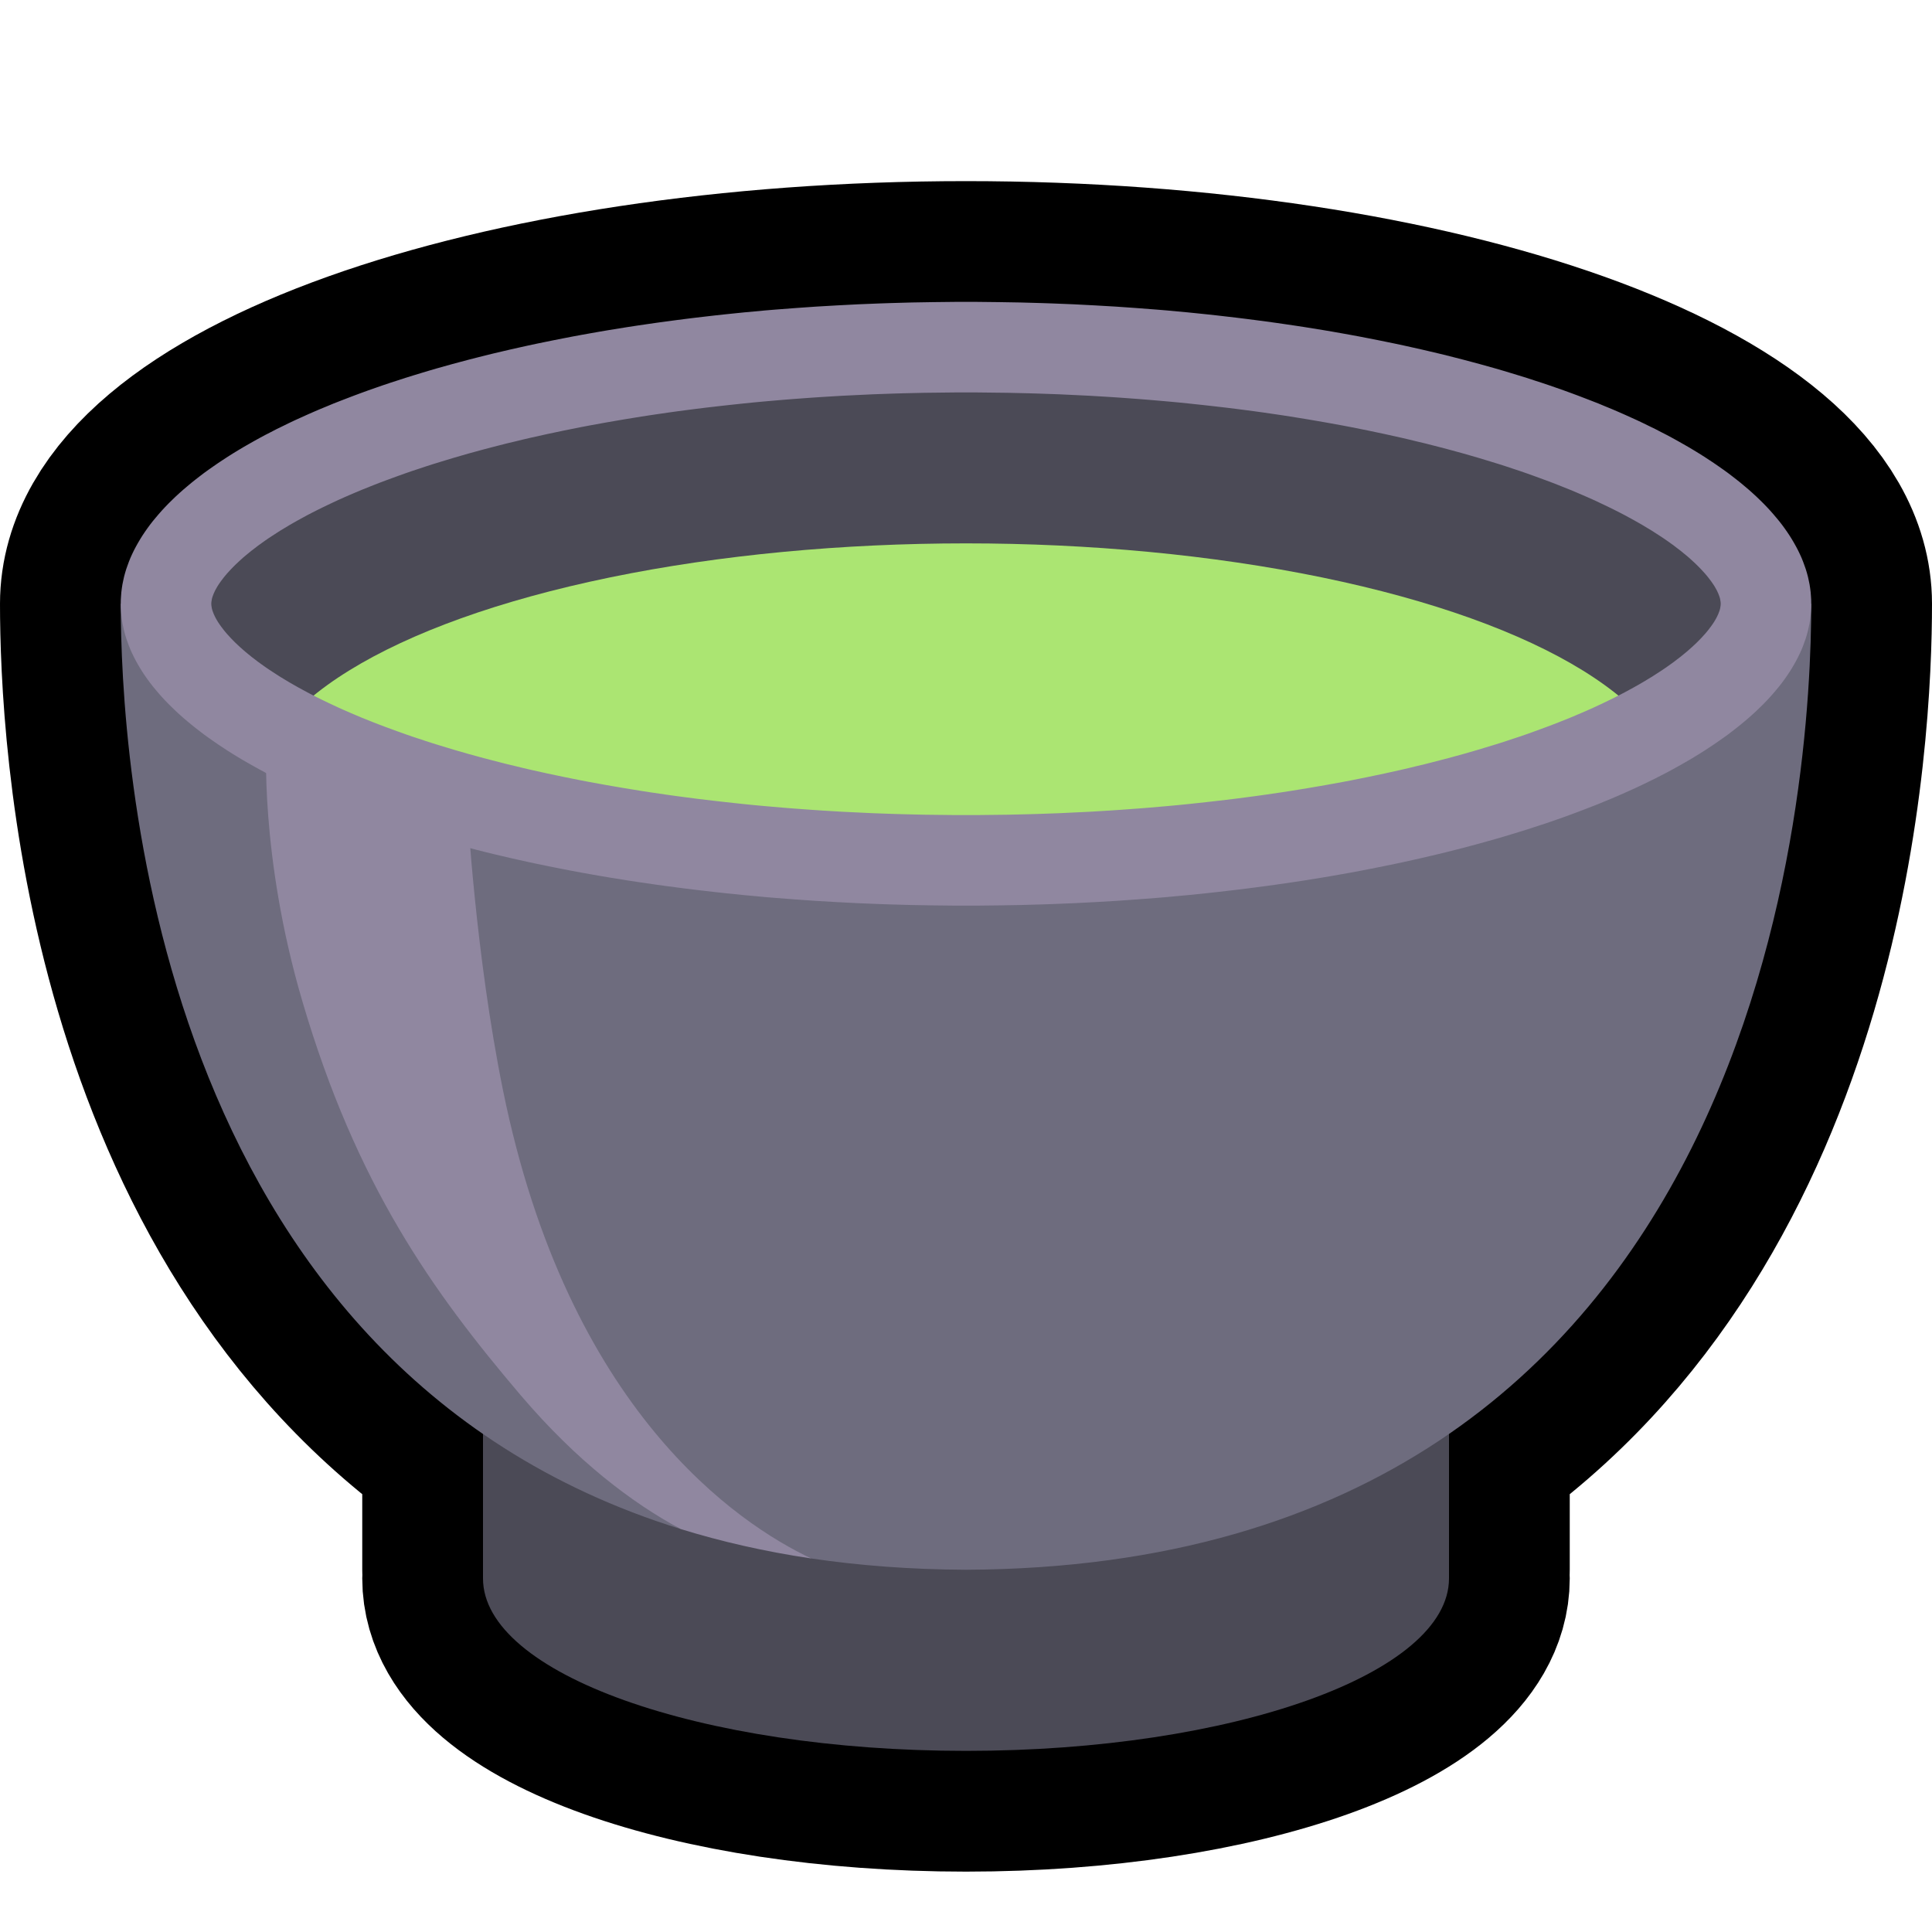
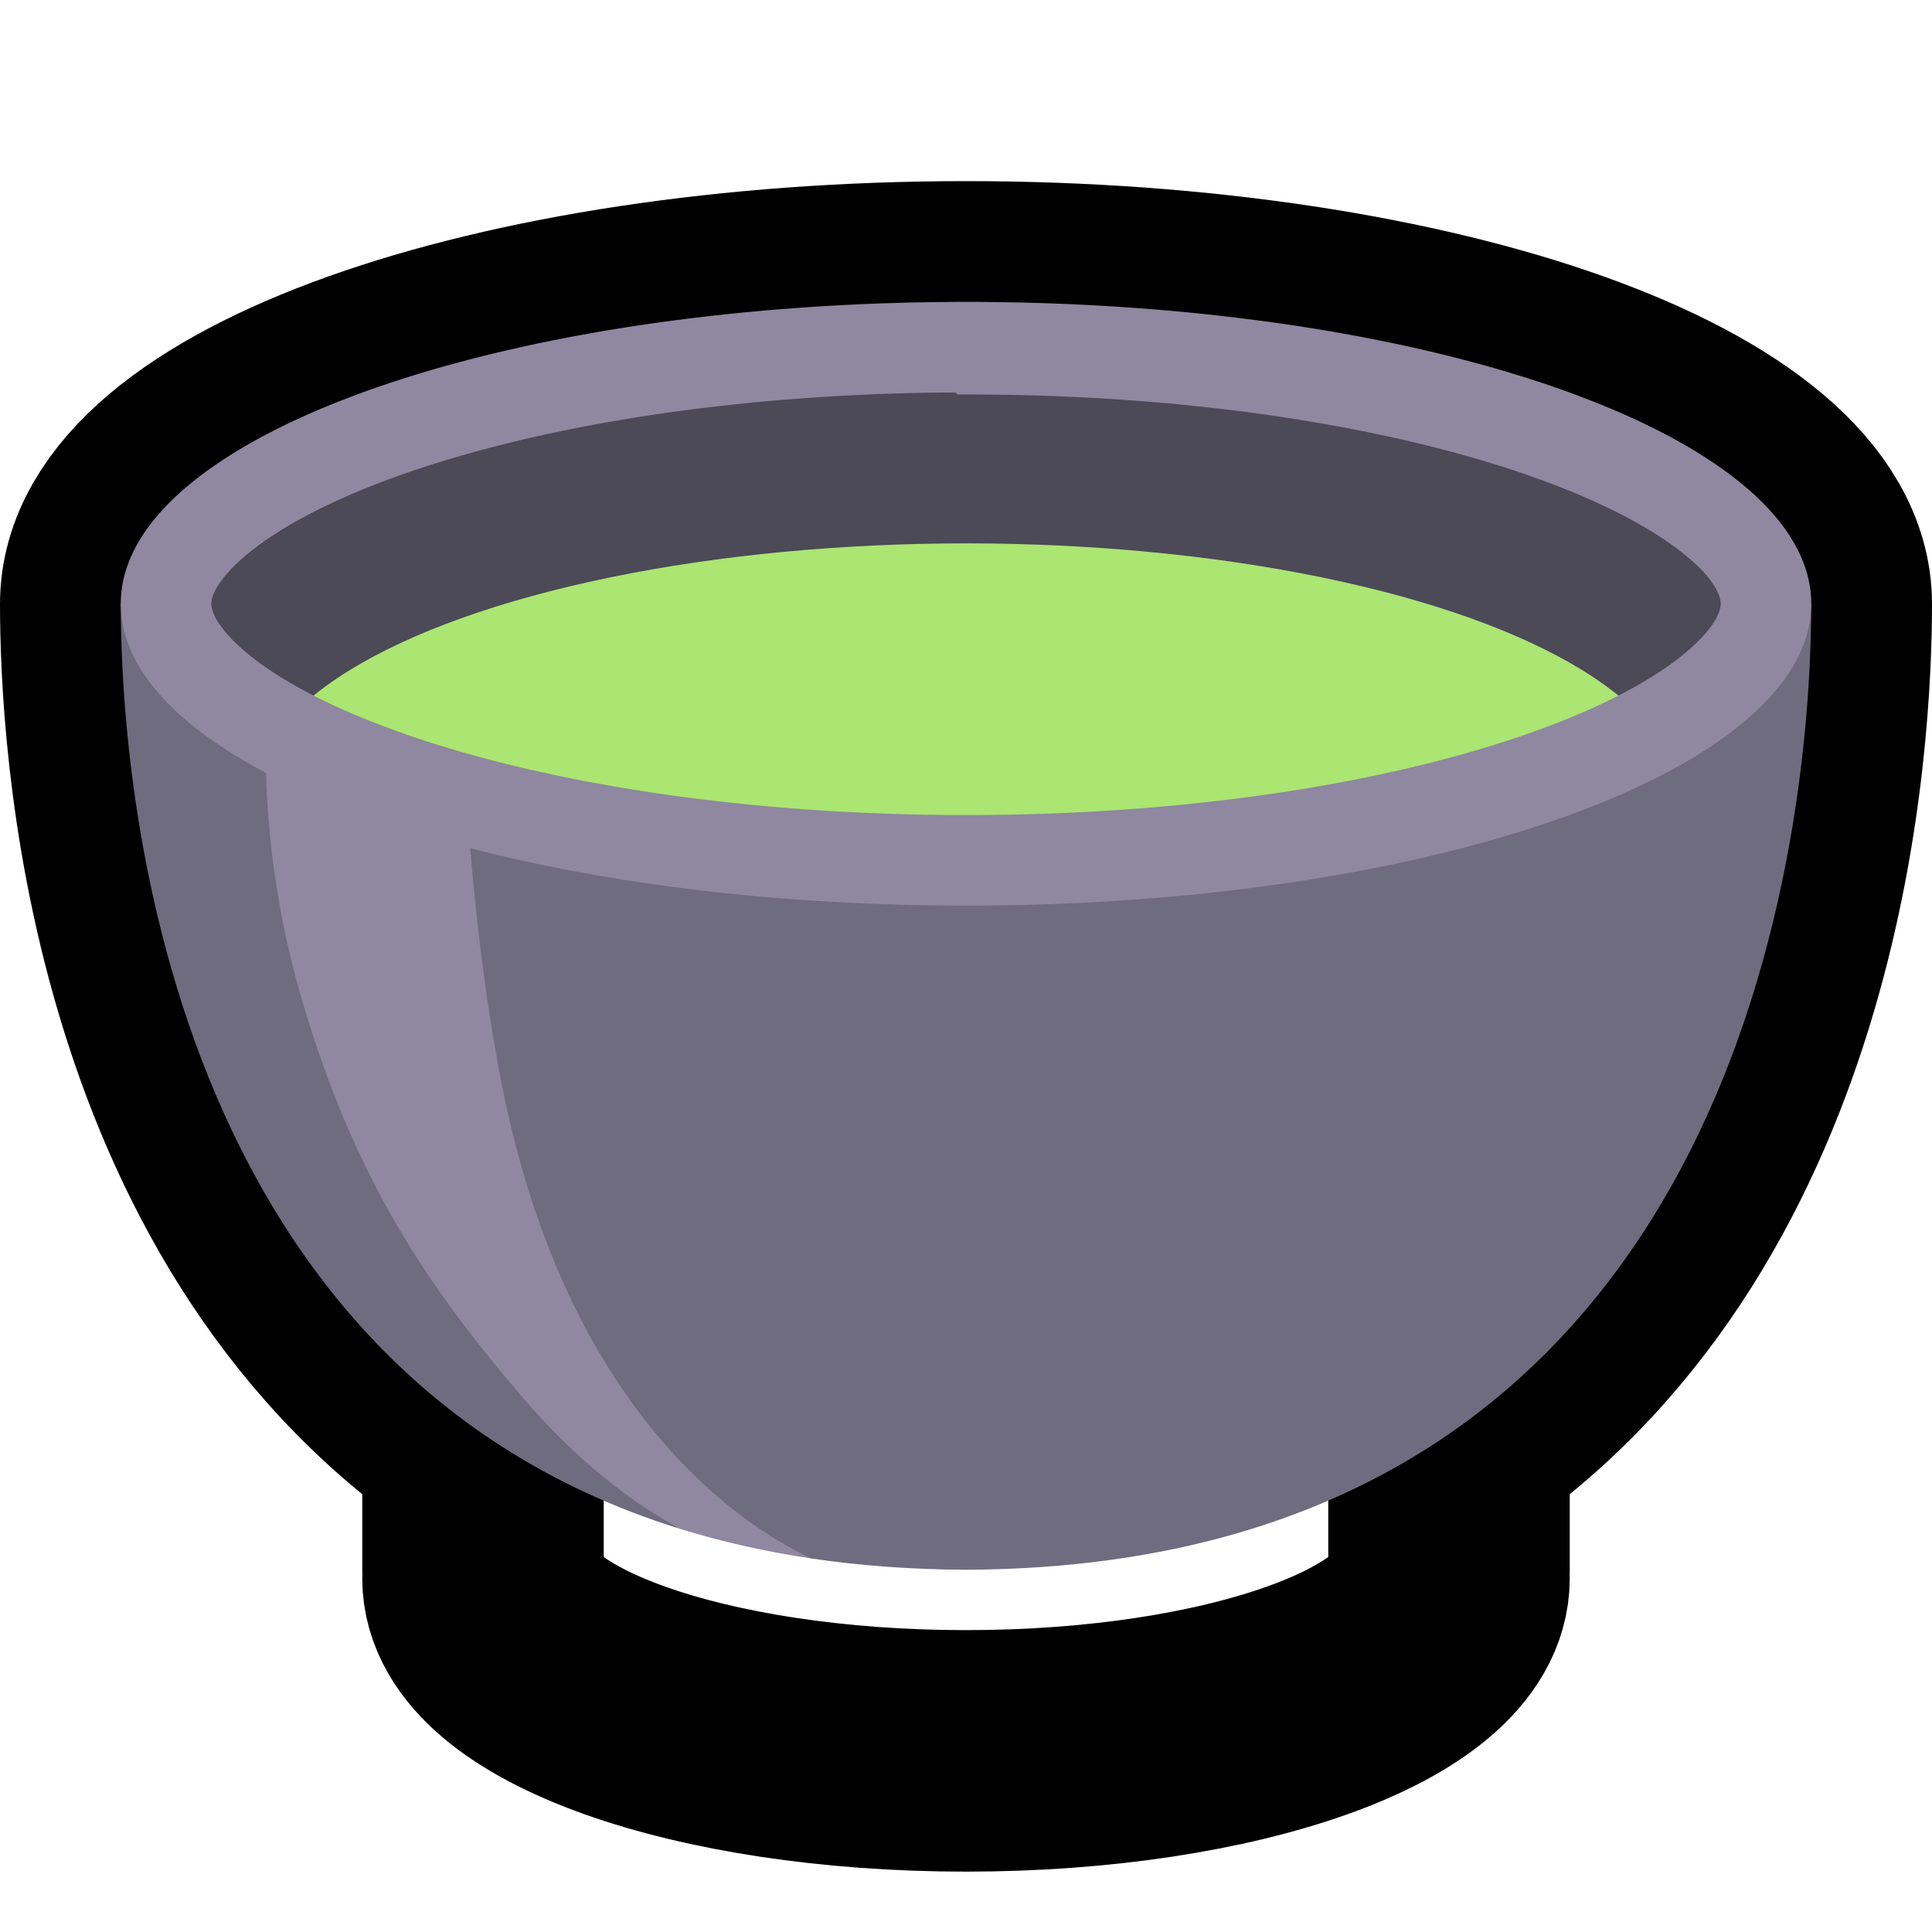
<svg xmlns="http://www.w3.org/2000/svg" width="100%" height="100%" viewBox="0 0 32 32" version="1.1" xml:space="preserve" style="fill-rule:evenodd;clip-rule:evenodd;stroke-linecap:round;stroke-linejoin:round;stroke-miterlimit:1.5;">
  <rect id="matcha_tea" x="0" y="0" width="32" height="32" style="fill:none;" />
  <clipPath id="_clip1">
    <rect x="0" y="0" width="32" height="32" />
  </clipPath>
  <g clip-path="url(#_clip1)">
    <g id="outline">
      <path d="M2,10c0,-2.76 6.273,-5 14,-5c7.727,0 14,2.24 14,5c0,2.067 -0.347,9.855 -6,13.751l0,2.249l-0.01,0c0.007,0.047 0.01,0.095 0.01,0.143c0,1.577 -3.585,2.857 -8,2.857c-4.415,0 -8,-1.28 -8,-2.857c0,-0.048 0.003,-0.096 0.01,-0.143l-0.01,0l0,-2.249c-5.653,-3.896 -6,-11.684 -6,-13.751Z" style="fill:none;stroke:#000;stroke-width:4px;" />
    </g>
    <g id="emoji">
-       <path d="M8,26.143l0,-4l16,0l0,4c0,1.577 -3.585,2.857 -8,2.857c-4.415,0 -8,-1.28 -8,-2.857l0,0Z" style="fill:#4b4a56;" />
      <path d="M11.272,25.325c-8.8,-2.73 -9.272,-12.915 -9.272,-15.325l28,0c0,2.784 -0.63,15.943 -14,16c-0.913,-0.004 -1.766,-0.069 -2.564,-0.187c-1.531,-0.426 -3.406,-1.535 -4.757,-4.813c-1.12,-2.718 -1.486,-7.645 -1.486,-7.645l-2.78,-1.076c2.225,0.991 0.719,4.058 1.931,6.843c1.542,3.544 4.491,5.967 4.928,6.203Z" style="fill:#6e6c7e;" />
      <path d="M11.272,25.325c-0.803,-0.433 -1.717,-1.122 -2.649,-2.217c-1.462,-1.719 -2.721,-3.483 -3.615,-6.524c-0.713,-2.423 -0.595,-4.305 -0.595,-4.305l3.328,1.1c0,0 0.132,2.424 0.59,4.678c1.079,5.31 3.895,7.183 5.105,7.756c-0.772,-0.115 -1.492,-0.28 -2.164,-0.488Z" style="fill:#9087a0;" />
      <ellipse cx="16" cy="10" rx="13" ry="3.905" style="fill:#4b4a56;" />
      <clipPath id="_clip2">
        <ellipse cx="16" cy="10" rx="13" ry="3.905" />
      </clipPath>
      <g clip-path="url(#_clip2)">
        <ellipse cx="16" cy="13.214" rx="11.8" ry="4.214" style="fill:#abe572;" />
      </g>
-       <path d="M16.181,5l0.18,0.002l0.18,0.002l0.179,0.003l0.179,0.003l0.178,0.005l0.177,0.005l0.177,0.006l0.176,0.007l0.175,0.007l0.175,0.009l0.174,0.009l0.173,0.01l0.173,0.01l0.172,0.012l0.171,0.012l0.17,0.013l0.17,0.013l0.169,0.014l0.168,0.016l0.167,0.015l0.167,0.017l0.165,0.017l0.165,0.018l0.164,0.019l0.163,0.019l0.162,0.02l0.162,0.021l0.16,0.021l0.159,0.022l0.159,0.023l0.157,0.023l0.157,0.024l0.155,0.025l0.155,0.025l0.153,0.026l0.153,0.027l0.151,0.027l0.151,0.028l0.149,0.029l0.148,0.029l0.147,0.03l0.146,0.03l0.145,0.031l0.144,0.032l0.143,0.032l0.141,0.033l0.14,0.033l0.139,0.034l0.138,0.035l0.137,0.035l0.135,0.036l0.134,0.036l0.133,0.037l0.132,0.037l0.13,0.038l0.129,0.039l0.128,0.039l0.126,0.039l0.125,0.041l0.124,0.04l0.122,0.041l0.121,0.042l0.12,0.042l0.118,0.043l0.116,0.043l0.115,0.044l0.114,0.044l0.113,0.044l0.11,0.046l0.11,0.045l0.107,0.046l0.107,0.047l0.104,0.047l0.104,0.047l0.101,0.048l0.1,0.049l0.099,0.048l0.096,0.05l0.096,0.049l0.093,0.05l0.092,0.051l0.09,0.051l0.089,0.051l0.087,0.052l0.085,0.052l0.084,0.053l0.081,0.053l0.08,0.053l0.078,0.054l0.077,0.054l0.075,0.054l0.072,0.055l0.071,0.055l0.07,0.056l0.067,0.056l0.066,0.056l0.063,0.056l0.062,0.057l0.06,0.058l0.058,0.057l0.056,0.058l0.054,0.058l0.052,0.059l0.05,0.059l0.049,0.059l0.046,0.059l0.044,0.06l0.042,0.06l0.04,0.06l0.038,0.061l0.036,0.061l0.034,0.061l0.032,0.061l0.03,0.062l0.028,0.062l0.025,0.062l0.023,0.063l0.022,0.062l0.019,0.063l0.017,0.063l0.014,0.064l0.013,0.063l0.01,0.064l0.008,0.064l0.005,0.064l0.004,0.064l0.001,0.065l-0.001,0.065l-0.004,0.064l-0.005,0.064l-0.008,0.064l-0.01,0.064l-0.013,0.063l-0.014,0.064l-0.017,0.063l-0.019,0.063l-0.022,0.062l-0.023,0.063l-0.025,0.062l-0.028,0.062l-0.03,0.062l-0.032,0.061l-0.034,0.061l-0.036,0.061l-0.038,0.061l-0.04,0.06l-0.042,0.06l-0.044,0.06l-0.046,0.059l-0.049,0.059l-0.05,0.059l-0.052,0.059l-0.054,0.058l-0.056,0.058l-0.058,0.057l-0.06,0.058l-0.062,0.057l-0.063,0.056l-0.066,0.056l-0.067,0.056l-0.07,0.056l-0.071,0.055l-0.072,0.055l-0.075,0.054l-0.077,0.054l-0.078,0.054l-0.08,0.053l-0.081,0.053l-0.084,0.053l-0.085,0.052l-0.087,0.052l-0.089,0.051l-0.09,0.051l-0.092,0.051l-0.093,0.05l-0.096,0.049l-0.096,0.05l-0.099,0.048l-0.1,0.049l-0.101,0.048l-0.104,0.047l-0.104,0.047l-0.107,0.047l-0.107,0.046l-0.11,0.045l-0.11,0.046l-0.113,0.044l-0.114,0.044l-0.115,0.044l-0.116,0.043l-0.118,0.043l-0.12,0.042l-0.121,0.042l-0.122,0.041l-0.124,0.04l-0.125,0.041l-0.126,0.039l-0.128,0.039l-0.129,0.039l-0.13,0.038l-0.132,0.037l-0.133,0.037l-0.134,0.036l-0.135,0.036l-0.137,0.035l-0.138,0.035l-0.139,0.034l-0.14,0.033l-0.141,0.033l-0.143,0.032l-0.144,0.032l-0.145,0.031l-0.146,0.03l-0.147,0.03l-0.148,0.029l-0.149,0.029l-0.151,0.028l-0.151,0.027l-0.153,0.027l-0.153,0.026l-0.155,0.025l-0.155,0.025l-0.157,0.024l-0.157,0.023l-0.159,0.023l-0.159,0.022l-0.16,0.021l-0.162,0.021l-0.162,0.02l-0.163,0.019l-0.164,0.019l-0.165,0.018l-0.165,0.017l-0.167,0.017l-0.167,0.015l-0.168,0.016l-0.169,0.014l-0.17,0.013l-0.17,0.013l-0.171,0.012l-0.172,0.012l-0.173,0.01l-0.173,0.01l-0.174,0.009l-0.175,0.009l-0.175,0.007l-0.176,0.007l-0.177,0.006l-0.177,0.005l-0.178,0.005l-0.179,0.003l-0.179,0.003l-0.18,0.002l-0.18,0.002l-0.181,0l-0.181,0l-0.18,-0.002l-0.18,-0.002l-0.179,-0.003l-0.179,-0.003l-0.178,-0.005l-0.177,-0.005l-0.177,-0.006l-0.176,-0.007l-0.175,-0.007l-0.175,-0.009l-0.174,-0.009l-0.173,-0.01l-0.173,-0.01l-0.172,-0.012l-0.171,-0.012l-0.17,-0.013l-0.17,-0.013l-0.169,-0.014l-0.168,-0.016l-0.167,-0.015l-0.167,-0.017l-0.165,-0.017l-0.165,-0.018l-0.164,-0.019l-0.163,-0.019l-0.162,-0.02l-0.162,-0.021l-0.16,-0.021l-0.159,-0.022l-0.159,-0.023l-0.157,-0.023l-0.157,-0.024l-0.155,-0.025l-0.155,-0.025l-0.153,-0.026l-0.153,-0.027l-0.151,-0.027l-0.151,-0.028l-0.149,-0.029l-0.148,-0.029l-0.147,-0.03l-0.146,-0.03l-0.145,-0.031l-0.144,-0.032l-0.143,-0.032l-0.141,-0.033l-0.14,-0.033l-0.139,-0.034l-0.138,-0.035l-0.137,-0.035l-0.135,-0.036l-0.134,-0.036l-0.133,-0.037l-0.132,-0.037l-0.13,-0.038l-0.129,-0.039l-0.128,-0.039l-0.126,-0.039l-0.125,-0.041l-0.124,-0.04l-0.122,-0.041l-0.121,-0.042l-0.12,-0.042l-0.118,-0.043l-0.116,-0.043l-0.115,-0.044l-0.114,-0.044l-0.113,-0.044l-0.11,-0.046l-0.11,-0.045l-0.107,-0.046l-0.107,-0.047l-0.104,-0.047l-0.104,-0.047l-0.101,-0.048l-0.1,-0.049l-0.099,-0.048l-0.096,-0.05l-0.096,-0.049l-0.093,-0.05l-0.092,-0.051l-0.09,-0.051l-0.089,-0.051l-0.087,-0.052l-0.085,-0.052l-0.084,-0.053l-0.081,-0.053l-0.08,-0.053l-0.078,-0.054l-0.077,-0.054l-0.075,-0.054l-0.072,-0.055l-0.071,-0.055l-0.07,-0.056l-0.067,-0.056l-0.066,-0.056l-0.063,-0.056l-0.062,-0.057l-0.06,-0.058l-0.058,-0.057l-0.056,-0.058l-0.054,-0.058l-0.052,-0.059l-0.05,-0.059l-0.049,-0.059l-0.046,-0.059l-0.044,-0.06l-0.042,-0.06l-0.04,-0.06l-0.038,-0.061l-0.036,-0.061l-0.034,-0.061l-0.032,-0.061l-0.03,-0.062l-0.028,-0.062l-0.025,-0.062l-0.023,-0.063l-0.022,-0.062l-0.019,-0.063l-0.017,-0.063l-0.014,-0.064l-0.013,-0.063l-0.01,-0.064l-0.008,-0.064l-0.005,-0.064l-0.004,-0.064l-0.001,-0.065l0.001,-0.065l0.004,-0.064l0.005,-0.064l0.008,-0.064l0.01,-0.064l0.013,-0.063l0.014,-0.064l0.017,-0.063l0.019,-0.063l0.022,-0.062l0.023,-0.063l0.025,-0.062l0.028,-0.062l0.03,-0.062l0.032,-0.061l0.034,-0.061l0.036,-0.061l0.038,-0.061l0.04,-0.06l0.042,-0.06l0.044,-0.06l0.046,-0.059l0.049,-0.059l0.05,-0.059l0.052,-0.059l0.054,-0.058l0.056,-0.058l0.058,-0.057l0.06,-0.058l0.062,-0.057l0.063,-0.056l0.066,-0.056l0.067,-0.056l0.07,-0.056l0.071,-0.055l0.072,-0.055l0.075,-0.054l0.077,-0.054l0.078,-0.054l0.08,-0.053l0.081,-0.053l0.084,-0.053l0.085,-0.052l0.087,-0.052l0.089,-0.051l0.09,-0.051l0.092,-0.051l0.093,-0.05l0.096,-0.049l0.096,-0.05l0.099,-0.048l0.1,-0.049l0.101,-0.048l0.104,-0.047l0.104,-0.047l0.107,-0.047l0.107,-0.046l0.11,-0.045l0.11,-0.046l0.113,-0.044l0.114,-0.044l0.115,-0.044l0.116,-0.043l0.118,-0.043l0.12,-0.042l0.121,-0.042l0.122,-0.041l0.124,-0.04l0.125,-0.041l0.126,-0.039l0.128,-0.039l0.129,-0.039l0.13,-0.038l0.132,-0.037l0.133,-0.037l0.134,-0.036l0.135,-0.036l0.137,-0.035l0.138,-0.035l0.139,-0.034l0.14,-0.033l0.141,-0.033l0.143,-0.032l0.144,-0.032l0.145,-0.031l0.146,-0.03l0.147,-0.03l0.148,-0.029l0.149,-0.029l0.151,-0.028l0.151,-0.027l0.153,-0.027l0.153,-0.026l0.155,-0.025l0.155,-0.025l0.157,-0.024l0.157,-0.023l0.159,-0.023l0.159,-0.022l0.16,-0.021l0.162,-0.021l0.162,-0.02l0.163,-0.019l0.164,-0.019l0.165,-0.018l0.165,-0.017l0.167,-0.017l0.167,-0.015l0.168,-0.016l0.169,-0.014l0.17,-0.013l0.17,-0.013l0.171,-0.012l0.172,-0.012l0.173,-0.01l0.173,-0.01l0.174,-0.009l0.175,-0.009l0.175,-0.007l0.176,-0.007l0.177,-0.006l0.177,-0.005l0.178,-0.005l0.179,-0.003l0.179,-0.003l0.18,-0.002l0.18,-0.002l0.181,0l0.181,0Zm-0.355,1.5l-0.174,0.002l-0.172,0.002l-0.173,0.002l-0.172,0.004l-0.171,0.004l-0.17,0.005l-0.17,0.006l-0.169,0.006l-0.169,0.008l-0.168,0.008l-0.167,0.008l-0.167,0.01l-0.165,0.01l-0.165,0.011l-0.165,0.012l-0.163,0.012l-0.163,0.013l-0.162,0.014l-0.161,0.014l-0.16,0.015l-0.159,0.016l-0.159,0.017l-0.157,0.017l-0.157,0.018l-0.156,0.018l-0.155,0.019l-0.154,0.02l-0.153,0.02l-0.152,0.021l-0.151,0.022l-0.15,0.022l-0.149,0.023l-0.148,0.024l-0.147,0.024l-0.146,0.025l-0.145,0.025l-0.143,0.026l-0.143,0.026l-0.141,0.027l-0.14,0.028l-0.139,0.028l-0.138,0.029l-0.137,0.029l-0.135,0.03l-0.135,0.03l-0.133,0.031l-0.131,0.032l-0.131,0.031l-0.129,0.033l-0.128,0.033l-0.126,0.033l-0.125,0.034l-0.124,0.034l-0.122,0.035l-0.121,0.035l-0.119,0.036l-0.118,0.036l-0.117,0.036l-0.115,0.037l-0.114,0.038l-0.112,0.037l-0.11,0.038l-0.109,0.039l-0.107,0.039l-0.106,0.039l-0.104,0.039l-0.103,0.04l-0.1,0.04l-0.1,0.04l-0.097,0.041l-0.096,0.041l-0.094,0.041l-0.092,0.041l-0.09,0.042l-0.089,0.042l-0.087,0.042l-0.085,0.042l-0.083,0.042l-0.081,0.042l-0.079,0.043l-0.077,0.042l-0.076,0.043l-0.073,0.042l-0.071,0.043l-0.07,0.042l-0.067,0.043l-0.065,0.042l-0.064,0.042l-0.061,0.042l-0.059,0.042l-0.057,0.041l-0.054,0.042l-0.053,0.04l-0.05,0.041l-0.049,0.04l-0.046,0.039l-0.044,0.04l-0.041,0.038l-0.04,0.038l-0.037,0.037l-0.035,0.036l-0.033,0.036l-0.031,0.034l-0.029,0.034l-0.027,0.033l-0.024,0.032l-0.023,0.03l-0.021,0.03l-0.019,0.028l-0.017,0.027l-0.015,0.026l-0.014,0.025l-0.012,0.023l-0.01,0.022l-0.01,0.021l-0.007,0.019l-0.007,0.018l-0.006,0.017l-0.005,0.016l-0.004,0.015l-0.003,0.013l-0.002,0.014l-0.002,0.012l-0.002,0.012l-0.001,0.011l-0.001,0.012l0,0.011l0,0.011l0.001,0.012l0.001,0.011l0.002,0.012l0.002,0.012l0.002,0.014l0.003,0.013l0.004,0.015l0.005,0.016l0.006,0.017l0.007,0.018l0.007,0.019l0.01,0.021l0.01,0.022l0.012,0.023l0.014,0.025l0.015,0.026l0.017,0.027l0.019,0.028l0.021,0.03l0.023,0.03l0.024,0.032l0.027,0.033l0.029,0.034l0.031,0.034l0.033,0.036l0.035,0.036l0.037,0.037l0.04,0.038l0.041,0.038l0.044,0.039l0.046,0.04l0.049,0.04l0.05,0.041l0.053,0.04l0.054,0.042l0.057,0.041l0.059,0.042l0.061,0.042l0.064,0.042l0.065,0.042l0.067,0.043l0.07,0.042l0.071,0.043l0.073,0.042l0.076,0.043l0.077,0.042l0.079,0.043l0.081,0.042l0.083,0.042l0.085,0.042l0.087,0.042l0.089,0.042l0.09,0.042l0.092,0.041l0.094,0.041l0.096,0.041l0.097,0.041l0.1,0.04l0.1,0.04l0.103,0.04l0.104,0.039l0.106,0.039l0.107,0.039l0.109,0.039l0.11,0.038l0.112,0.037l0.114,0.038l0.115,0.037l0.117,0.036l0.118,0.036l0.119,0.036l0.121,0.035l0.122,0.035l0.124,0.034l0.125,0.034l0.126,0.033l0.128,0.033l0.129,0.033l0.131,0.031l0.131,0.032l0.133,0.031l0.135,0.03l0.135,0.03l0.137,0.029l0.138,0.029l0.139,0.028l0.14,0.028l0.141,0.027l0.143,0.026l0.143,0.026l0.145,0.025l0.146,0.025l0.147,0.024l0.148,0.024l0.149,0.023l0.15,0.022l0.151,0.022l0.152,0.021l0.153,0.02l0.154,0.02l0.155,0.019l0.156,0.018l0.157,0.018l0.157,0.017l0.159,0.017l0.159,0.016l0.16,0.015l0.161,0.014l0.162,0.014l0.163,0.013l0.163,0.012l0.165,0.012l0.165,0.011l0.165,0.01l0.167,0.01l0.167,0.008l0.168,0.008l0.169,0.008l0.169,0.006l0.17,0.006l0.17,0.005l0.171,0.004l0.172,0.004l0.173,0.002l0.172,0.002l0.174,0.002l0.174,0l0.174,0l0.174,-0.002l0.172,-0.002l0.173,-0.002l0.172,-0.004l0.171,-0.004l0.17,-0.005l0.17,-0.006l0.169,-0.006l0.169,-0.008l0.168,-0.008l0.167,-0.008l0.167,-0.01l0.165,-0.01l0.165,-0.011l0.165,-0.012l0.163,-0.012l0.163,-0.013l0.162,-0.014l0.161,-0.014l0.16,-0.015l0.159,-0.016l0.159,-0.017l0.157,-0.017l0.157,-0.018l0.156,-0.018l0.155,-0.019l0.154,-0.02l0.153,-0.02l0.152,-0.021l0.151,-0.022l0.15,-0.022l0.149,-0.023l0.148,-0.024l0.147,-0.024l0.146,-0.025l0.145,-0.025l0.143,-0.026l0.143,-0.026l0.141,-0.027l0.14,-0.028l0.139,-0.028l0.138,-0.029l0.137,-0.029l0.135,-0.03l0.135,-0.03l0.133,-0.031l0.131,-0.032l0.131,-0.031l0.129,-0.033l0.128,-0.033l0.126,-0.033l0.125,-0.034l0.124,-0.034l0.122,-0.035l0.121,-0.035l0.119,-0.036l0.118,-0.036l0.117,-0.036l0.115,-0.037l0.114,-0.038l0.112,-0.037l0.11,-0.038l0.109,-0.039l0.107,-0.039l0.106,-0.039l0.104,-0.039l0.103,-0.04l0.1,-0.04l0.1,-0.04l0.097,-0.041l0.096,-0.041l0.094,-0.041l0.092,-0.041l0.09,-0.042l0.089,-0.042l0.087,-0.042l0.085,-0.042l0.083,-0.042l0.081,-0.042l0.079,-0.043l0.077,-0.042l0.076,-0.043l0.073,-0.042l0.071,-0.043l0.07,-0.042l0.067,-0.043l0.065,-0.042l0.064,-0.042l0.061,-0.042l0.059,-0.042l0.057,-0.041l0.054,-0.042l0.053,-0.04l0.05,-0.041l0.049,-0.04l0.046,-0.04l0.044,-0.039l0.041,-0.038l0.04,-0.038l0.037,-0.037l0.035,-0.036l0.033,-0.036l0.031,-0.034l0.029,-0.034l0.027,-0.033l0.024,-0.032l0.023,-0.03l0.021,-0.03l0.019,-0.028l0.017,-0.027l0.015,-0.026l0.014,-0.025l0.012,-0.023l0.01,-0.022l0.01,-0.021l0.007,-0.019l0.007,-0.018l0.006,-0.017l0.005,-0.016l0.004,-0.015l0.003,-0.013l0.002,-0.014l0.002,-0.012l0.002,-0.012l0.001,-0.011l0.001,-0.012l0,-0.011l0,-0.011l-0.001,-0.012l-0.001,-0.011l-0.002,-0.012l-0.002,-0.012l-0.002,-0.014l-0.003,-0.013l-0.004,-0.015l-0.005,-0.016l-0.006,-0.017l-0.007,-0.018l-0.007,-0.019l-0.01,-0.021l-0.01,-0.022l-0.012,-0.023l-0.014,-0.025l-0.015,-0.026l-0.017,-0.027l-0.019,-0.028l-0.021,-0.03l-0.023,-0.03l-0.024,-0.032l-0.027,-0.033l-0.029,-0.034l-0.031,-0.034l-0.033,-0.036l-0.035,-0.036l-0.037,-0.037l-0.04,-0.038l-0.041,-0.038l-0.044,-0.04l-0.046,-0.039l-0.049,-0.04l-0.05,-0.041l-0.053,-0.04l-0.054,-0.042l-0.057,-0.041l-0.059,-0.042l-0.061,-0.042l-0.064,-0.042l-0.065,-0.042l-0.067,-0.043l-0.07,-0.042l-0.071,-0.043l-0.073,-0.042l-0.076,-0.043l-0.077,-0.042l-0.079,-0.043l-0.081,-0.042l-0.083,-0.042l-0.085,-0.042l-0.087,-0.042l-0.089,-0.042l-0.09,-0.042l-0.092,-0.041l-0.094,-0.041l-0.096,-0.041l-0.097,-0.041l-0.1,-0.04l-0.1,-0.04l-0.103,-0.04l-0.104,-0.039l-0.106,-0.039l-0.107,-0.039l-0.109,-0.039l-0.11,-0.038l-0.112,-0.037l-0.114,-0.038l-0.115,-0.037l-0.117,-0.036l-0.118,-0.036l-0.119,-0.036l-0.121,-0.035l-0.122,-0.035l-0.124,-0.034l-0.125,-0.034l-0.126,-0.033l-0.128,-0.033l-0.129,-0.033l-0.131,-0.031l-0.131,-0.032l-0.133,-0.031l-0.135,-0.03l-0.135,-0.03l-0.137,-0.029l-0.138,-0.029l-0.139,-0.028l-0.14,-0.028l-0.141,-0.027l-0.143,-0.026l-0.143,-0.026l-0.145,-0.025l-0.146,-0.025l-0.147,-0.024l-0.148,-0.024l-0.149,-0.023l-0.15,-0.022l-0.151,-0.022l-0.152,-0.021l-0.153,-0.02l-0.154,-0.02l-0.155,-0.019l-0.156,-0.018l-0.157,-0.018l-0.157,-0.017l-0.159,-0.017l-0.159,-0.016l-0.16,-0.015l-0.161,-0.014l-0.162,-0.014l-0.163,-0.013l-0.163,-0.012l-0.165,-0.012l-0.165,-0.011l-0.165,-0.01l-0.167,-0.01l-0.167,-0.008l-0.168,-0.008l-0.169,-0.008l-0.169,-0.006l-0.17,-0.006l-0.17,-0.005l-0.171,-0.004l-0.172,-0.004l-0.173,-0.002l-0.172,-0.002l-0.174,-0.002l-0.174,0l-0.174,0Z" style="fill:#9087a0;" />
+       <path d="M16.181,5l0.18,0.002l0.18,0.002l0.179,0.003l0.179,0.003l0.178,0.005l0.177,0.005l0.177,0.006l0.176,0.007l0.175,0.007l0.175,0.009l0.174,0.009l0.173,0.01l0.173,0.01l0.172,0.012l0.171,0.012l0.17,0.013l0.17,0.013l0.169,0.014l0.168,0.016l0.167,0.015l0.167,0.017l0.165,0.017l0.165,0.018l0.164,0.019l0.163,0.019l0.162,0.02l0.162,0.021l0.16,0.021l0.159,0.022l0.159,0.023l0.157,0.023l0.157,0.024l0.155,0.025l0.155,0.025l0.153,0.026l0.153,0.027l0.151,0.027l0.151,0.028l0.149,0.029l0.148,0.029l0.147,0.03l0.146,0.03l0.145,0.031l0.144,0.032l0.143,0.032l0.141,0.033l0.14,0.033l0.139,0.034l0.138,0.035l0.137,0.035l0.135,0.036l0.134,0.036l0.133,0.037l0.132,0.037l0.13,0.038l0.129,0.039l0.128,0.039l0.126,0.039l0.125,0.041l0.124,0.04l0.122,0.041l0.121,0.042l0.12,0.042l0.118,0.043l0.116,0.043l0.115,0.044l0.114,0.044l0.113,0.044l0.11,0.046l0.11,0.045l0.107,0.046l0.107,0.047l0.104,0.047l0.104,0.047l0.101,0.048l0.1,0.049l0.099,0.048l0.096,0.05l0.096,0.049l0.093,0.05l0.092,0.051l0.09,0.051l0.089,0.051l0.087,0.052l0.085,0.052l0.084,0.053l0.081,0.053l0.08,0.053l0.078,0.054l0.077,0.054l0.075,0.054l0.072,0.055l0.071,0.055l0.07,0.056l0.067,0.056l0.066,0.056l0.063,0.056l0.062,0.057l0.06,0.058l0.058,0.057l0.056,0.058l0.054,0.058l0.052,0.059l0.05,0.059l0.049,0.059l0.046,0.059l0.044,0.06l0.042,0.06l0.04,0.06l0.038,0.061l0.036,0.061l0.034,0.061l0.032,0.061l0.03,0.062l0.028,0.062l0.025,0.062l0.023,0.063l0.022,0.062l0.019,0.063l0.017,0.063l0.014,0.064l0.013,0.063l0.01,0.064l0.008,0.064l0.005,0.064l0.004,0.064l0.001,0.065l-0.001,0.065l-0.004,0.064l-0.005,0.064l-0.008,0.064l-0.01,0.064l-0.013,0.063l-0.014,0.064l-0.017,0.063l-0.019,0.063l-0.022,0.062l-0.023,0.063l-0.025,0.062l-0.028,0.062l-0.03,0.062l-0.032,0.061l-0.034,0.061l-0.036,0.061l-0.038,0.061l-0.04,0.06l-0.042,0.06l-0.044,0.06l-0.046,0.059l-0.049,0.059l-0.05,0.059l-0.052,0.059l-0.054,0.058l-0.056,0.058l-0.058,0.057l-0.06,0.058l-0.062,0.057l-0.063,0.056l-0.066,0.056l-0.067,0.056l-0.07,0.056l-0.071,0.055l-0.072,0.055l-0.075,0.054l-0.077,0.054l-0.078,0.054l-0.08,0.053l-0.081,0.053l-0.084,0.053l-0.085,0.052l-0.087,0.052l-0.089,0.051l-0.09,0.051l-0.092,0.051l-0.093,0.05l-0.096,0.049l-0.096,0.05l-0.099,0.048l-0.1,0.049l-0.101,0.048l-0.104,0.047l-0.104,0.047l-0.107,0.047l-0.107,0.046l-0.11,0.045l-0.11,0.046l-0.113,0.044l-0.114,0.044l-0.115,0.044l-0.116,0.043l-0.118,0.043l-0.12,0.042l-0.121,0.042l-0.122,0.041l-0.124,0.04l-0.125,0.041l-0.126,0.039l-0.128,0.039l-0.129,0.039l-0.13,0.038l-0.132,0.037l-0.133,0.037l-0.134,0.036l-0.135,0.036l-0.137,0.035l-0.138,0.035l-0.139,0.034l-0.14,0.033l-0.141,0.033l-0.143,0.032l-0.144,0.032l-0.145,0.031l-0.146,0.03l-0.147,0.03l-0.148,0.029l-0.149,0.029l-0.151,0.028l-0.151,0.027l-0.153,0.027l-0.153,0.026l-0.155,0.025l-0.155,0.025l-0.157,0.024l-0.157,0.023l-0.159,0.023l-0.159,0.022l-0.16,0.021l-0.162,0.021l-0.162,0.02l-0.163,0.019l-0.164,0.019l-0.165,0.018l-0.165,0.017l-0.167,0.017l-0.167,0.015l-0.168,0.016l-0.169,0.014l-0.17,0.013l-0.17,0.013l-0.171,0.012l-0.172,0.012l-0.173,0.01l-0.173,0.01l-0.174,0.009l-0.175,0.009l-0.175,0.007l-0.176,0.007l-0.177,0.006l-0.177,0.005l-0.178,0.005l-0.179,0.003l-0.179,0.003l-0.18,0.002l-0.18,0.002l-0.181,0l-0.181,0l-0.18,-0.002l-0.18,-0.002l-0.179,-0.003l-0.179,-0.003l-0.178,-0.005l-0.177,-0.005l-0.177,-0.006l-0.176,-0.007l-0.175,-0.007l-0.175,-0.009l-0.174,-0.009l-0.173,-0.01l-0.173,-0.01l-0.172,-0.012l-0.171,-0.012l-0.17,-0.013l-0.17,-0.013l-0.169,-0.014l-0.168,-0.016l-0.167,-0.015l-0.167,-0.017l-0.165,-0.017l-0.165,-0.018l-0.164,-0.019l-0.163,-0.019l-0.162,-0.02l-0.162,-0.021l-0.16,-0.021l-0.159,-0.022l-0.159,-0.023l-0.157,-0.023l-0.157,-0.024l-0.155,-0.025l-0.155,-0.025l-0.153,-0.026l-0.153,-0.027l-0.151,-0.027l-0.151,-0.028l-0.149,-0.029l-0.148,-0.029l-0.147,-0.03l-0.146,-0.03l-0.145,-0.031l-0.144,-0.032l-0.143,-0.032l-0.141,-0.033l-0.14,-0.033l-0.139,-0.034l-0.138,-0.035l-0.137,-0.035l-0.135,-0.036l-0.134,-0.036l-0.133,-0.037l-0.132,-0.037l-0.13,-0.038l-0.129,-0.039l-0.128,-0.039l-0.126,-0.039l-0.125,-0.041l-0.124,-0.04l-0.122,-0.041l-0.121,-0.042l-0.12,-0.042l-0.118,-0.043l-0.116,-0.043l-0.115,-0.044l-0.114,-0.044l-0.113,-0.044l-0.11,-0.046l-0.11,-0.045l-0.107,-0.046l-0.107,-0.047l-0.104,-0.047l-0.104,-0.047l-0.101,-0.048l-0.1,-0.049l-0.099,-0.048l-0.096,-0.05l-0.096,-0.049l-0.093,-0.05l-0.092,-0.051l-0.09,-0.051l-0.089,-0.051l-0.087,-0.052l-0.085,-0.052l-0.084,-0.053l-0.081,-0.053l-0.08,-0.053l-0.078,-0.054l-0.077,-0.054l-0.075,-0.054l-0.072,-0.055l-0.071,-0.055l-0.07,-0.056l-0.067,-0.056l-0.066,-0.056l-0.063,-0.056l-0.062,-0.057l-0.06,-0.058l-0.058,-0.057l-0.056,-0.058l-0.054,-0.058l-0.052,-0.059l-0.05,-0.059l-0.049,-0.059l-0.046,-0.059l-0.044,-0.06l-0.042,-0.06l-0.04,-0.06l-0.038,-0.061l-0.036,-0.061l-0.034,-0.061l-0.032,-0.061l-0.03,-0.062l-0.028,-0.062l-0.025,-0.062l-0.023,-0.063l-0.022,-0.062l-0.019,-0.063l-0.017,-0.063l-0.014,-0.064l-0.013,-0.063l-0.01,-0.064l-0.008,-0.064l-0.005,-0.064l-0.004,-0.064l-0.001,-0.065l0.001,-0.065l0.004,-0.064l0.005,-0.064l0.008,-0.064l0.01,-0.064l0.013,-0.063l0.014,-0.064l0.017,-0.063l0.019,-0.063l0.022,-0.062l0.023,-0.063l0.025,-0.062l0.028,-0.062l0.03,-0.062l0.032,-0.061l0.034,-0.061l0.036,-0.061l0.038,-0.061l0.04,-0.06l0.042,-0.06l0.044,-0.06l0.046,-0.059l0.049,-0.059l0.05,-0.059l0.052,-0.059l0.054,-0.058l0.056,-0.058l0.058,-0.057l0.06,-0.058l0.062,-0.057l0.063,-0.056l0.066,-0.056l0.067,-0.056l0.07,-0.056l0.071,-0.055l0.072,-0.055l0.075,-0.054l0.077,-0.054l0.078,-0.054l0.08,-0.053l0.081,-0.053l0.084,-0.053l0.085,-0.052l0.087,-0.052l0.089,-0.051l0.09,-0.051l0.092,-0.051l0.093,-0.05l0.096,-0.049l0.096,-0.05l0.099,-0.048l0.1,-0.049l0.101,-0.048l0.104,-0.047l0.104,-0.047l0.107,-0.047l0.107,-0.046l0.11,-0.045l0.11,-0.046l0.113,-0.044l0.114,-0.044l0.115,-0.044l0.116,-0.043l0.118,-0.043l0.12,-0.042l0.121,-0.042l0.122,-0.041l0.124,-0.04l0.125,-0.041l0.126,-0.039l0.128,-0.039l0.129,-0.039l0.13,-0.038l0.132,-0.037l0.133,-0.037l0.134,-0.036l0.135,-0.036l0.137,-0.035l0.138,-0.035l0.139,-0.034l0.14,-0.033l0.141,-0.033l0.143,-0.032l0.144,-0.032l0.145,-0.031l0.146,-0.03l0.147,-0.03l0.148,-0.029l0.149,-0.029l0.151,-0.028l0.151,-0.027l0.153,-0.027l0.153,-0.026l0.155,-0.025l0.155,-0.025l0.157,-0.024l0.157,-0.023l0.159,-0.023l0.159,-0.022l0.16,-0.021l0.162,-0.021l0.162,-0.02l0.163,-0.019l0.164,-0.019l0.165,-0.018l0.165,-0.017l0.167,-0.017l0.167,-0.015l0.168,-0.016l0.169,-0.014l0.17,-0.013l0.17,-0.013l0.171,-0.012l0.172,-0.012l0.173,-0.01l0.173,-0.01l0.174,-0.009l0.175,-0.009l0.175,-0.007l0.176,-0.007l0.177,-0.006l0.177,-0.005l0.178,-0.005l0.179,-0.003l0.179,-0.003l0.18,-0.002l0.18,-0.002l0.181,0l0.181,0Zm-0.355,1.5l-0.174,0.002l-0.172,0.002l-0.173,0.002l-0.172,0.004l-0.171,0.004l-0.17,0.005l-0.17,0.006l-0.169,0.006l-0.169,0.008l-0.168,0.008l-0.167,0.008l-0.167,0.01l-0.165,0.01l-0.165,0.011l-0.165,0.012l-0.163,0.012l-0.163,0.013l-0.162,0.014l-0.161,0.014l-0.16,0.015l-0.159,0.016l-0.159,0.017l-0.157,0.017l-0.157,0.018l-0.156,0.018l-0.155,0.019l-0.154,0.02l-0.153,0.02l-0.152,0.021l-0.151,0.022l-0.15,0.022l-0.149,0.023l-0.148,0.024l-0.147,0.024l-0.146,0.025l-0.145,0.025l-0.143,0.026l-0.143,0.026l-0.141,0.027l-0.14,0.028l-0.139,0.028l-0.138,0.029l-0.137,0.029l-0.135,0.03l-0.135,0.03l-0.133,0.031l-0.131,0.032l-0.131,0.031l-0.129,0.033l-0.128,0.033l-0.126,0.033l-0.125,0.034l-0.124,0.034l-0.122,0.035l-0.121,0.035l-0.119,0.036l-0.118,0.036l-0.117,0.036l-0.115,0.037l-0.114,0.038l-0.112,0.037l-0.11,0.038l-0.109,0.039l-0.107,0.039l-0.106,0.039l-0.104,0.039l-0.103,0.04l-0.1,0.04l-0.1,0.04l-0.097,0.041l-0.096,0.041l-0.094,0.041l-0.092,0.041l-0.09,0.042l-0.089,0.042l-0.087,0.042l-0.085,0.042l-0.083,0.042l-0.081,0.042l-0.079,0.043l-0.077,0.042l-0.076,0.043l-0.073,0.042l-0.071,0.043l-0.07,0.042l-0.067,0.043l-0.065,0.042l-0.064,0.042l-0.061,0.042l-0.059,0.042l-0.057,0.041l-0.054,0.042l-0.053,0.04l-0.05,0.041l-0.049,0.04l-0.046,0.039l-0.044,0.04l-0.041,0.038l-0.04,0.038l-0.037,0.037l-0.035,0.036l-0.033,0.036l-0.031,0.034l-0.029,0.034l-0.027,0.033l-0.024,0.032l-0.023,0.03l-0.021,0.03l-0.019,0.028l-0.017,0.027l-0.015,0.026l-0.014,0.025l-0.012,0.023l-0.01,0.022l-0.01,0.021l-0.007,0.019l-0.007,0.018l-0.006,0.017l-0.005,0.016l-0.004,0.015l-0.003,0.013l-0.002,0.014l-0.002,0.012l-0.002,0.012l-0.001,0.011l-0.001,0.012l0,0.011l0,0.011l0.001,0.012l0.001,0.011l0.002,0.012l0.002,0.012l0.002,0.014l0.003,0.013l0.004,0.015l0.005,0.016l0.006,0.017l0.007,0.018l0.007,0.019l0.01,0.021l0.01,0.022l0.012,0.023l0.014,0.025l0.015,0.026l0.017,0.027l0.019,0.028l0.021,0.03l0.023,0.03l0.024,0.032l0.027,0.033l0.029,0.034l0.031,0.034l0.033,0.036l0.035,0.036l0.037,0.037l0.04,0.038l0.041,0.038l0.044,0.039l0.046,0.04l0.049,0.04l0.05,0.041l0.053,0.04l0.054,0.042l0.057,0.041l0.059,0.042l0.061,0.042l0.064,0.042l0.065,0.042l0.067,0.043l0.07,0.042l0.071,0.043l0.073,0.042l0.076,0.043l0.077,0.042l0.079,0.043l0.081,0.042l0.083,0.042l0.085,0.042l0.087,0.042l0.089,0.042l0.09,0.042l0.092,0.041l0.094,0.041l0.096,0.041l0.097,0.041l0.1,0.04l0.1,0.04l0.103,0.04l0.104,0.039l0.106,0.039l0.107,0.039l0.109,0.039l0.11,0.038l0.112,0.037l0.114,0.038l0.115,0.037l0.117,0.036l0.118,0.036l0.119,0.036l0.121,0.035l0.122,0.035l0.124,0.034l0.125,0.034l0.126,0.033l0.128,0.033l0.129,0.033l0.131,0.031l0.131,0.032l0.133,0.031l0.135,0.03l0.135,0.03l0.137,0.029l0.138,0.029l0.139,0.028l0.14,0.028l0.141,0.027l0.143,0.026l0.143,0.026l0.145,0.025l0.146,0.025l0.147,0.024l0.148,0.024l0.149,0.023l0.15,0.022l0.151,0.022l0.152,0.021l0.153,0.02l0.154,0.02l0.155,0.019l0.156,0.018l0.157,0.018l0.157,0.017l0.159,0.017l0.159,0.016l0.16,0.015l0.161,0.014l0.162,0.014l0.163,0.013l0.163,0.012l0.165,0.012l0.165,0.011l0.165,0.01l0.167,0.01l0.167,0.008l0.168,0.008l0.169,0.008l0.169,0.006l0.17,0.006l0.17,0.005l0.171,0.004l0.172,0.004l0.173,0.002l0.172,0.002l0.174,0.002l0.174,0l0.174,0l0.174,-0.002l0.172,-0.002l0.173,-0.002l0.172,-0.004l0.171,-0.004l0.17,-0.005l0.17,-0.006l0.169,-0.006l0.169,-0.008l0.168,-0.008l0.167,-0.008l0.167,-0.01l0.165,-0.01l0.165,-0.011l0.165,-0.012l0.163,-0.012l0.163,-0.013l0.162,-0.014l0.161,-0.014l0.16,-0.015l0.159,-0.016l0.159,-0.017l0.157,-0.017l0.157,-0.018l0.156,-0.018l0.155,-0.019l0.154,-0.02l0.153,-0.02l0.152,-0.021l0.151,-0.022l0.15,-0.022l0.149,-0.023l0.148,-0.024l0.147,-0.024l0.146,-0.025l0.145,-0.025l0.143,-0.026l0.143,-0.026l0.141,-0.027l0.14,-0.028l0.139,-0.028l0.138,-0.029l0.137,-0.029l0.135,-0.03l0.135,-0.03l0.133,-0.031l0.131,-0.032l0.131,-0.031l0.129,-0.033l0.128,-0.033l0.126,-0.033l0.125,-0.034l0.124,-0.034l0.122,-0.035l0.121,-0.035l0.119,-0.036l0.118,-0.036l0.117,-0.036l0.115,-0.037l0.114,-0.038l0.112,-0.037l0.11,-0.038l0.109,-0.039l0.107,-0.039l0.106,-0.039l0.104,-0.039l0.103,-0.04l0.1,-0.04l0.1,-0.04l0.097,-0.041l0.096,-0.041l0.094,-0.041l0.092,-0.041l0.09,-0.042l0.089,-0.042l0.087,-0.042l0.085,-0.042l0.083,-0.042l0.081,-0.042l0.079,-0.043l0.077,-0.042l0.076,-0.043l0.073,-0.042l0.071,-0.043l0.07,-0.042l0.067,-0.043l0.065,-0.042l0.064,-0.042l0.061,-0.042l0.059,-0.042l0.057,-0.041l0.054,-0.042l0.053,-0.04l0.05,-0.041l0.049,-0.04l0.046,-0.04l0.044,-0.039l0.041,-0.038l0.04,-0.038l0.037,-0.037l0.035,-0.036l0.033,-0.036l0.031,-0.034l0.029,-0.034l0.027,-0.033l0.024,-0.032l0.023,-0.03l0.021,-0.03l0.019,-0.028l0.017,-0.027l0.015,-0.026l0.014,-0.025l0.012,-0.023l0.01,-0.022l0.01,-0.021l0.007,-0.019l0.007,-0.018l0.006,-0.017l0.005,-0.016l0.004,-0.015l0.003,-0.013l0.002,-0.014l0.002,-0.012l0.002,-0.012l0.001,-0.011l0.001,-0.012l0,-0.011l0,-0.011l-0.001,-0.012l-0.001,-0.011l-0.002,-0.012l-0.002,-0.012l-0.002,-0.014l-0.003,-0.013l-0.004,-0.015l-0.005,-0.016l-0.006,-0.017l-0.007,-0.018l-0.007,-0.019l-0.01,-0.021l-0.01,-0.022l-0.012,-0.023l-0.014,-0.025l-0.015,-0.026l-0.017,-0.027l-0.019,-0.028l-0.021,-0.03l-0.023,-0.03l-0.024,-0.032l-0.027,-0.033l-0.029,-0.034l-0.033,-0.036l-0.035,-0.036l-0.037,-0.037l-0.04,-0.038l-0.041,-0.038l-0.044,-0.04l-0.046,-0.039l-0.049,-0.04l-0.05,-0.041l-0.053,-0.04l-0.054,-0.042l-0.057,-0.041l-0.059,-0.042l-0.061,-0.042l-0.064,-0.042l-0.065,-0.042l-0.067,-0.043l-0.07,-0.042l-0.071,-0.043l-0.073,-0.042l-0.076,-0.043l-0.077,-0.042l-0.079,-0.043l-0.081,-0.042l-0.083,-0.042l-0.085,-0.042l-0.087,-0.042l-0.089,-0.042l-0.09,-0.042l-0.092,-0.041l-0.094,-0.041l-0.096,-0.041l-0.097,-0.041l-0.1,-0.04l-0.1,-0.04l-0.103,-0.04l-0.104,-0.039l-0.106,-0.039l-0.107,-0.039l-0.109,-0.039l-0.11,-0.038l-0.112,-0.037l-0.114,-0.038l-0.115,-0.037l-0.117,-0.036l-0.118,-0.036l-0.119,-0.036l-0.121,-0.035l-0.122,-0.035l-0.124,-0.034l-0.125,-0.034l-0.126,-0.033l-0.128,-0.033l-0.129,-0.033l-0.131,-0.031l-0.131,-0.032l-0.133,-0.031l-0.135,-0.03l-0.135,-0.03l-0.137,-0.029l-0.138,-0.029l-0.139,-0.028l-0.14,-0.028l-0.141,-0.027l-0.143,-0.026l-0.143,-0.026l-0.145,-0.025l-0.146,-0.025l-0.147,-0.024l-0.148,-0.024l-0.149,-0.023l-0.15,-0.022l-0.151,-0.022l-0.152,-0.021l-0.153,-0.02l-0.154,-0.02l-0.155,-0.019l-0.156,-0.018l-0.157,-0.018l-0.157,-0.017l-0.159,-0.017l-0.159,-0.016l-0.16,-0.015l-0.161,-0.014l-0.162,-0.014l-0.163,-0.013l-0.163,-0.012l-0.165,-0.012l-0.165,-0.011l-0.165,-0.01l-0.167,-0.01l-0.167,-0.008l-0.168,-0.008l-0.169,-0.008l-0.169,-0.006l-0.17,-0.006l-0.17,-0.005l-0.171,-0.004l-0.172,-0.004l-0.173,-0.002l-0.172,-0.002l-0.174,-0.002l-0.174,0l-0.174,0Z" style="fill:#9087a0;" />
    </g>
  </g>
</svg>